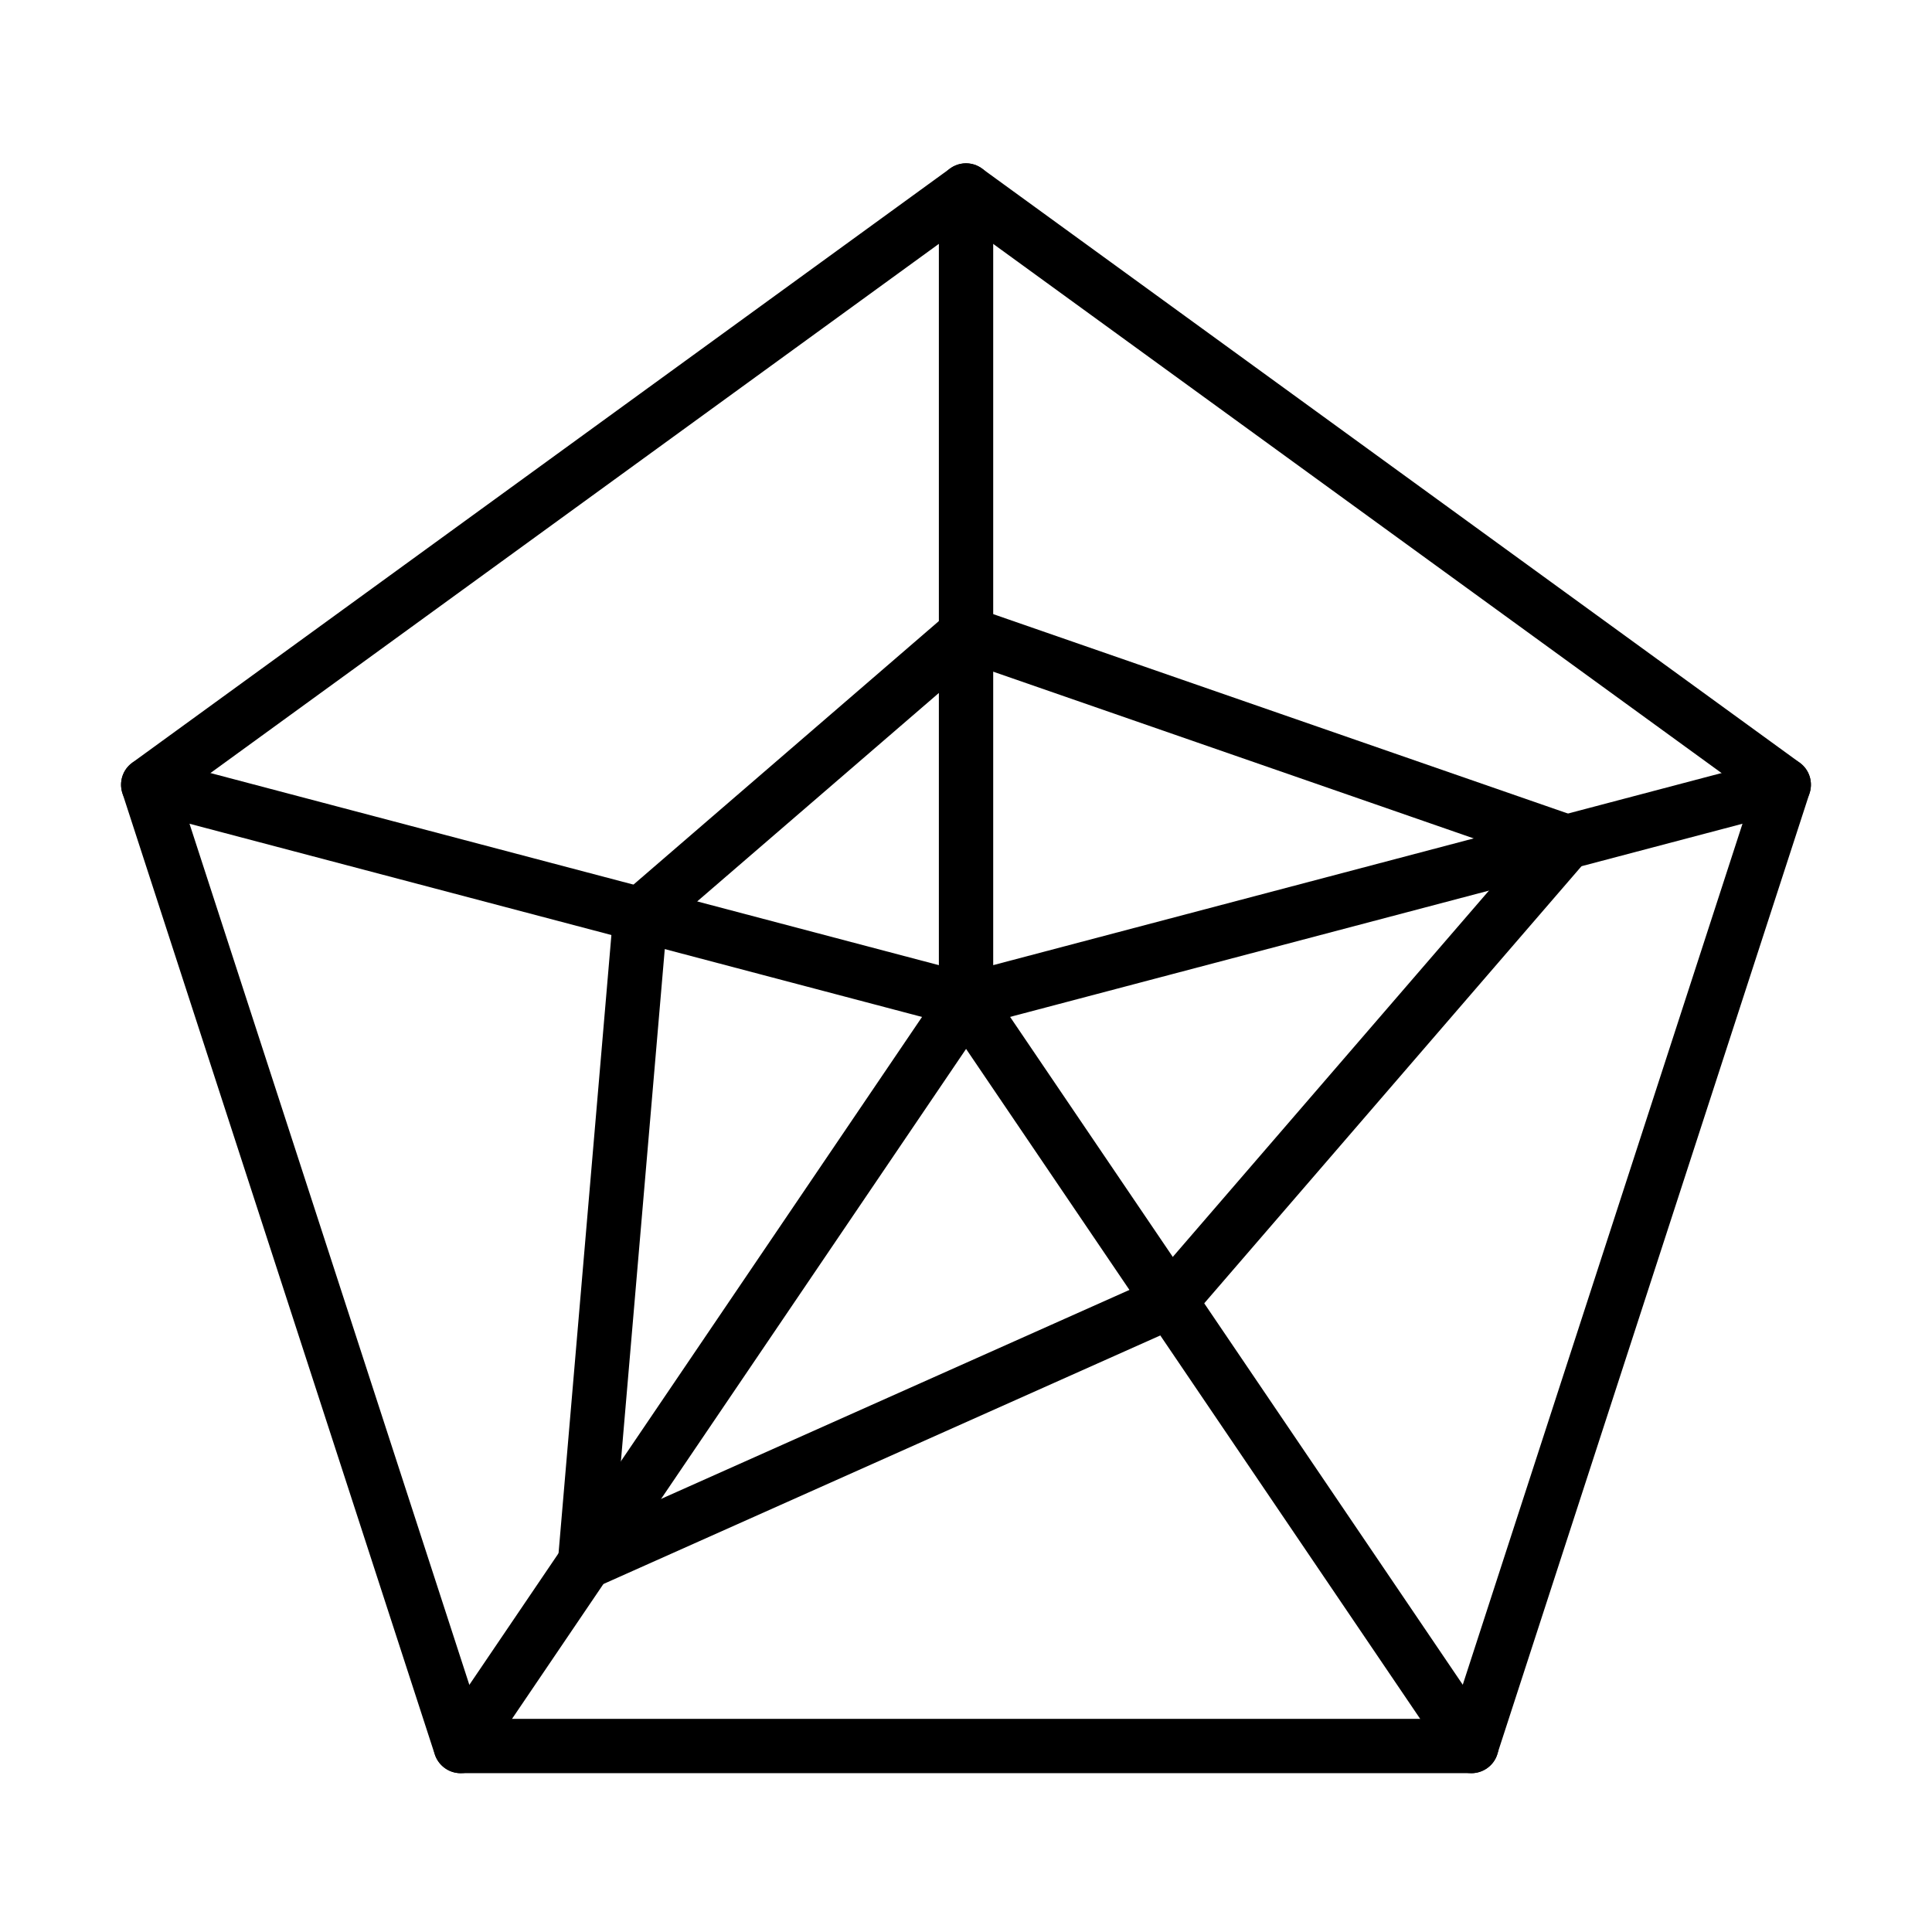
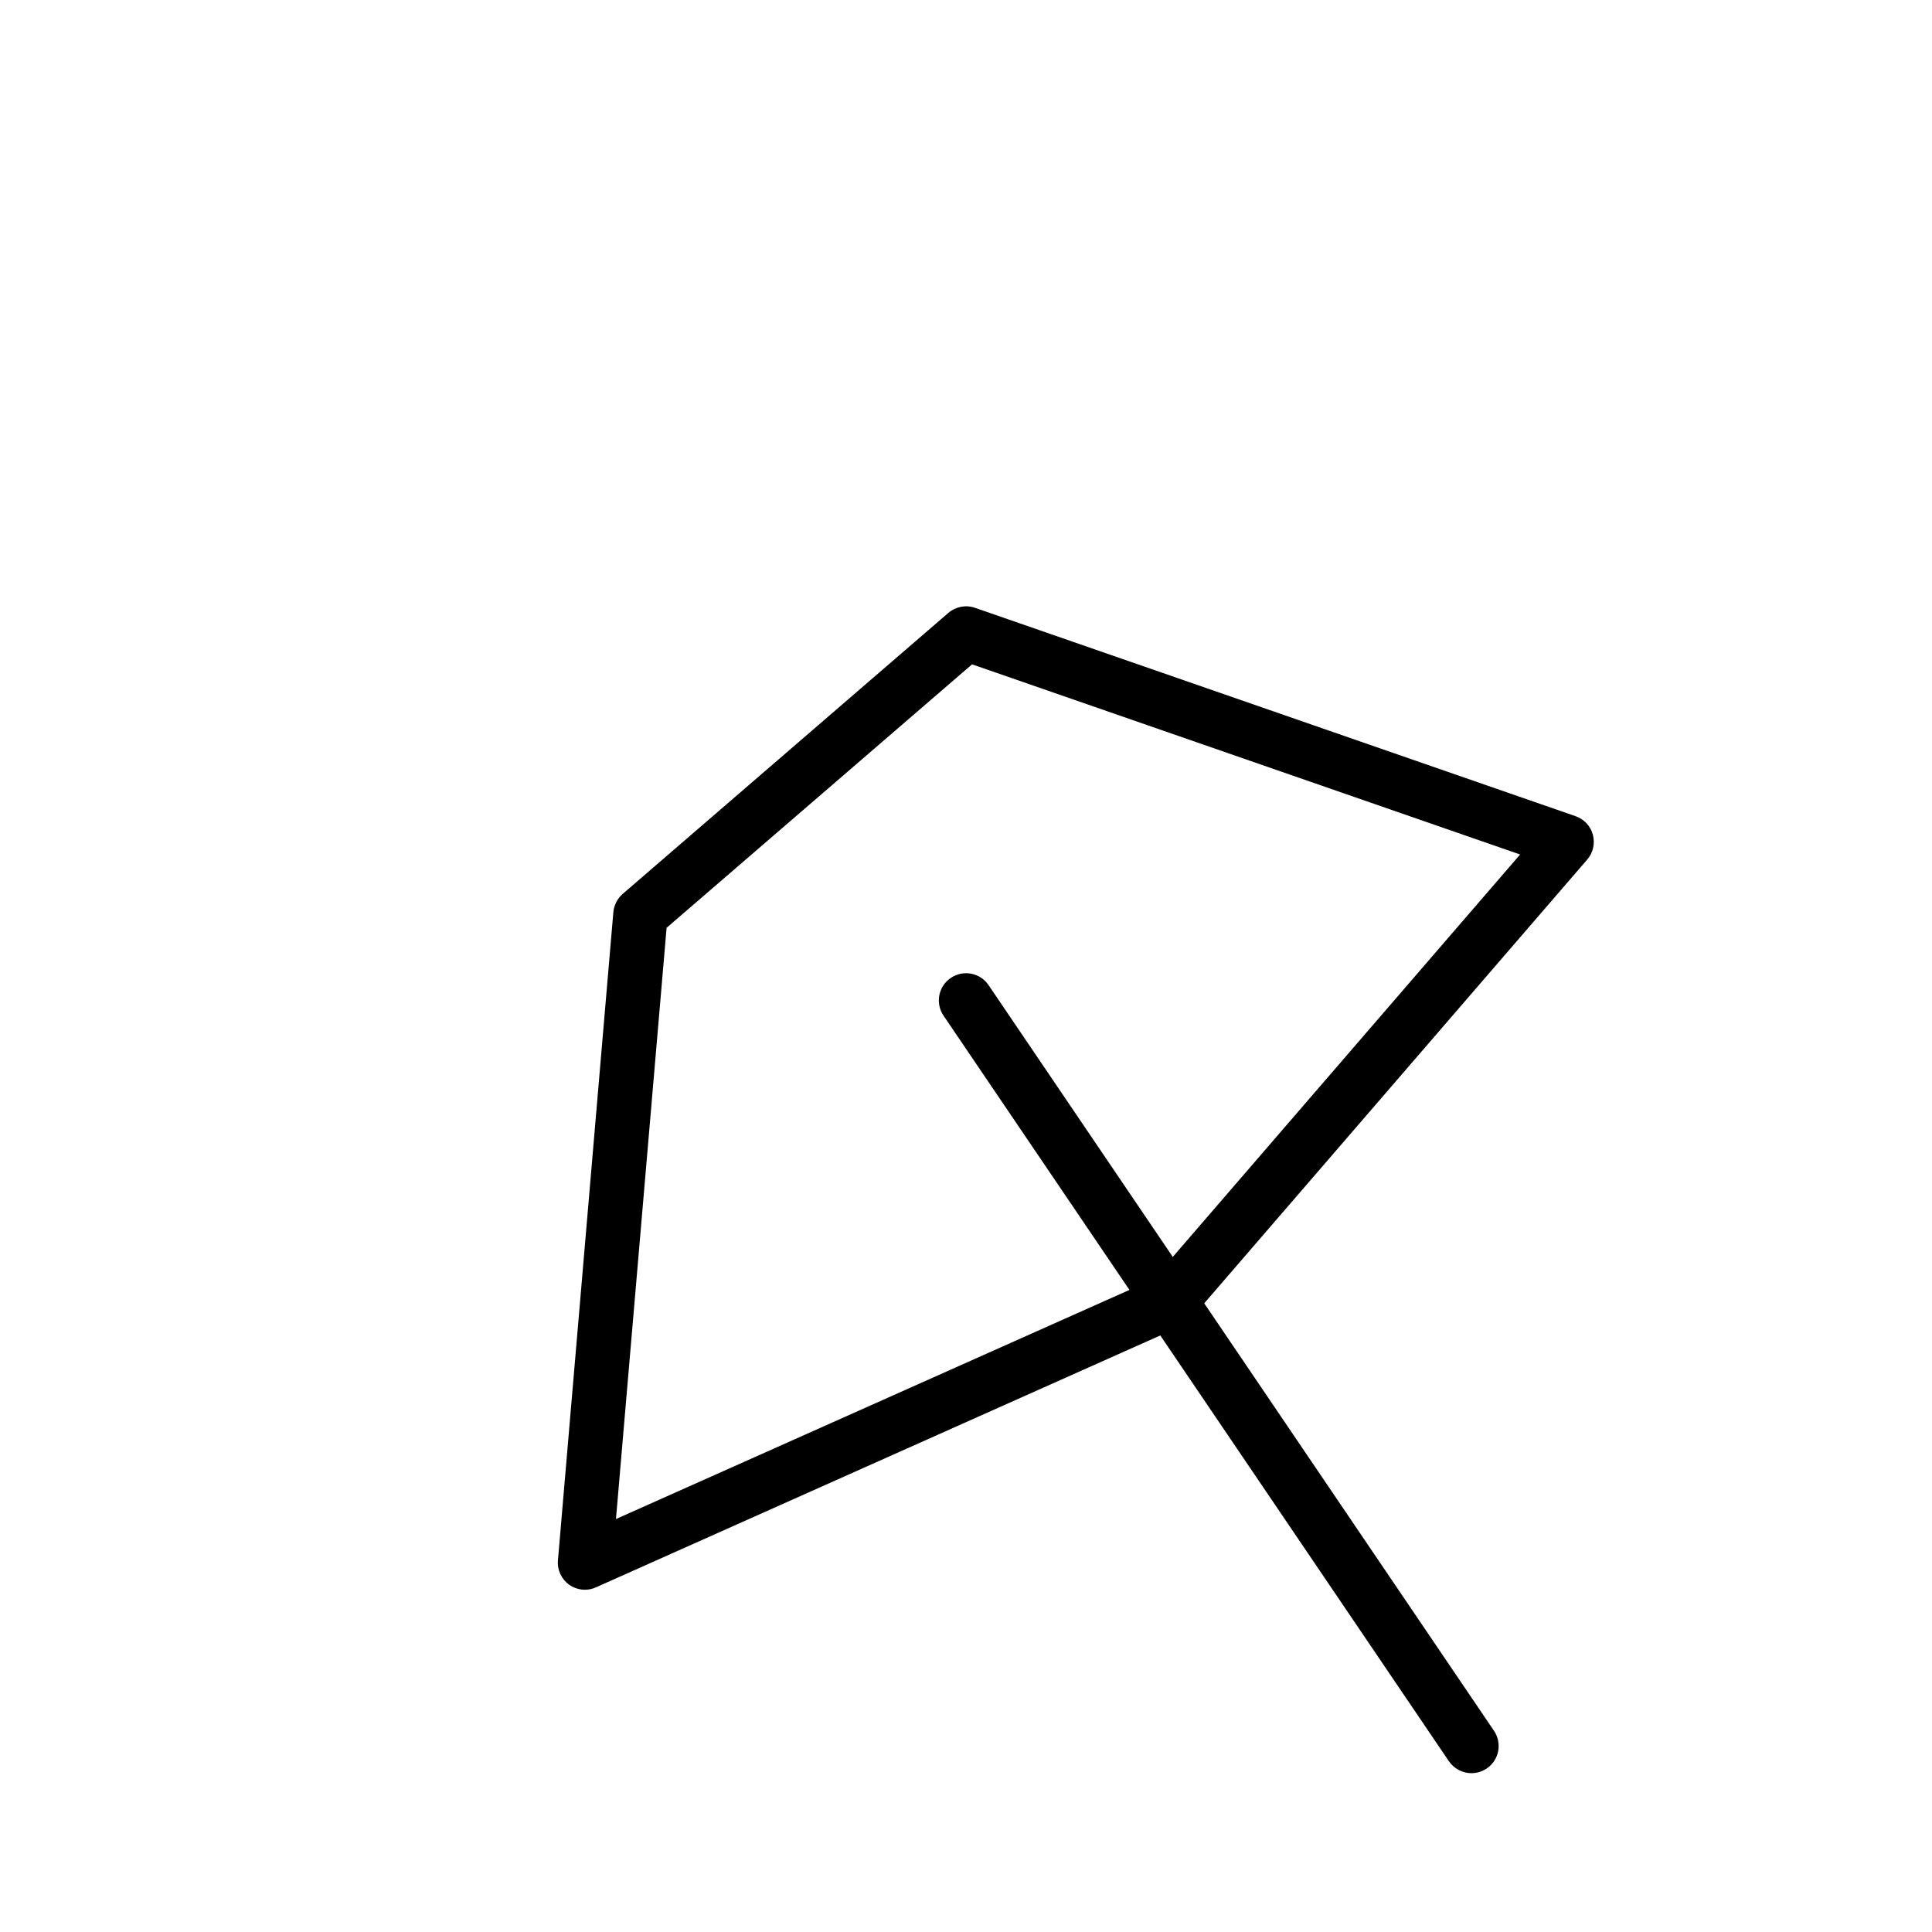
<svg xmlns="http://www.w3.org/2000/svg" fill="#000000" width="800px" height="800px" version="1.1" viewBox="144 144 512 512">
  <g>
-     <path d="m533.93 613.91h-267.86c-3.109 0-5.875-2.019-6.856-4.984l-82.785-254.75c-0.949-2.965 0.09-6.219 2.625-8.062l216.71-157.45c2.535-1.844 5.93-1.844 8.465 0l216.71 157.45c2.535 1.844 3.574 5.098 2.625 8.062l-82.789 254.75c-0.949 2.965-3.715 4.984-6.852 4.984zm-262.62-14.398h257.4l79.539-244.82-208.25-151.29-208.25 151.29z" />
    <path d="m299.03 565.3c-1.465 0-2.938-0.461-4.176-1.324-2.07-1.469-3.223-3.945-2.992-6.477l14.684-171.77c0.176-1.871 1.066-3.598 2.477-4.836l86.301-74.469c1.957-1.668 4.633-2.188 7.051-1.352l159.18 55.23c2.246 0.777 3.969 2.621 4.574 4.922 0.605 2.305 0.059 4.754-1.496 6.566l-105.1 121.77c-0.691 0.809-1.559 1.441-2.508 1.875l-155.09 69.223c-0.922 0.43-1.926 0.633-2.906 0.633zm21.625-175.42-13.418 156.68 142.48-63.578 97.129-112.53-145.24-50.395z" />
-     <path d="m400.01 416.29c-3.973 0-7.199-3.227-7.199-7.199v-214.61c0-3.973 3.227-7.199 7.199-7.199 3.977 0 7.199 3.227 7.199 7.199v214.61c0 3.973-3.195 7.199-7.199 7.199z" />
-     <path d="m399.99 416.32c-3.199 0-6.106-2.129-6.941-5.383-1.008-3.832 1.27-7.777 5.125-8.785l216.72-57.156c3.801-0.98 7.773 1.266 8.781 5.125s-1.27 7.777-5.125 8.812l-216.72 57.156c-0.605 0.145-1.234 0.23-1.84 0.23z" />
    <path d="m533.96 613.91c-2.305 0-4.578-1.125-5.988-3.168l-133.93-197.59c-2.219-3.281-1.379-7.773 1.934-9.992 3.309-2.246 7.769-1.383 10.016 1.93l133.93 197.59c2.219 3.281 1.379 7.773-1.934 9.992-1.266 0.832-2.644 1.238-4.027 1.238z" />
-     <path d="m266.09 613.91c-1.414 0-2.797-0.402-4.035-1.238-3.285-2.219-4.144-6.711-1.926-9.992l133.92-197.59c2.246-3.281 6.711-4.144 10.023-1.93 3.285 2.219 4.144 6.711 1.926 9.996l-133.92 197.59c-1.41 2.047-3.688 3.168-5.988 3.168z" />
-     <path d="m400 416.32c-0.602 0-1.234-0.086-1.84-0.23l-216.71-57.156c-3.856-1.008-6.133-4.953-5.125-8.812 1.008-3.859 5.012-6.106 8.781-5.125l216.71 57.156c3.859 1.008 6.133 4.953 5.125 8.785-0.809 3.223-3.742 5.383-6.941 5.383z" />
  </g>
</svg>